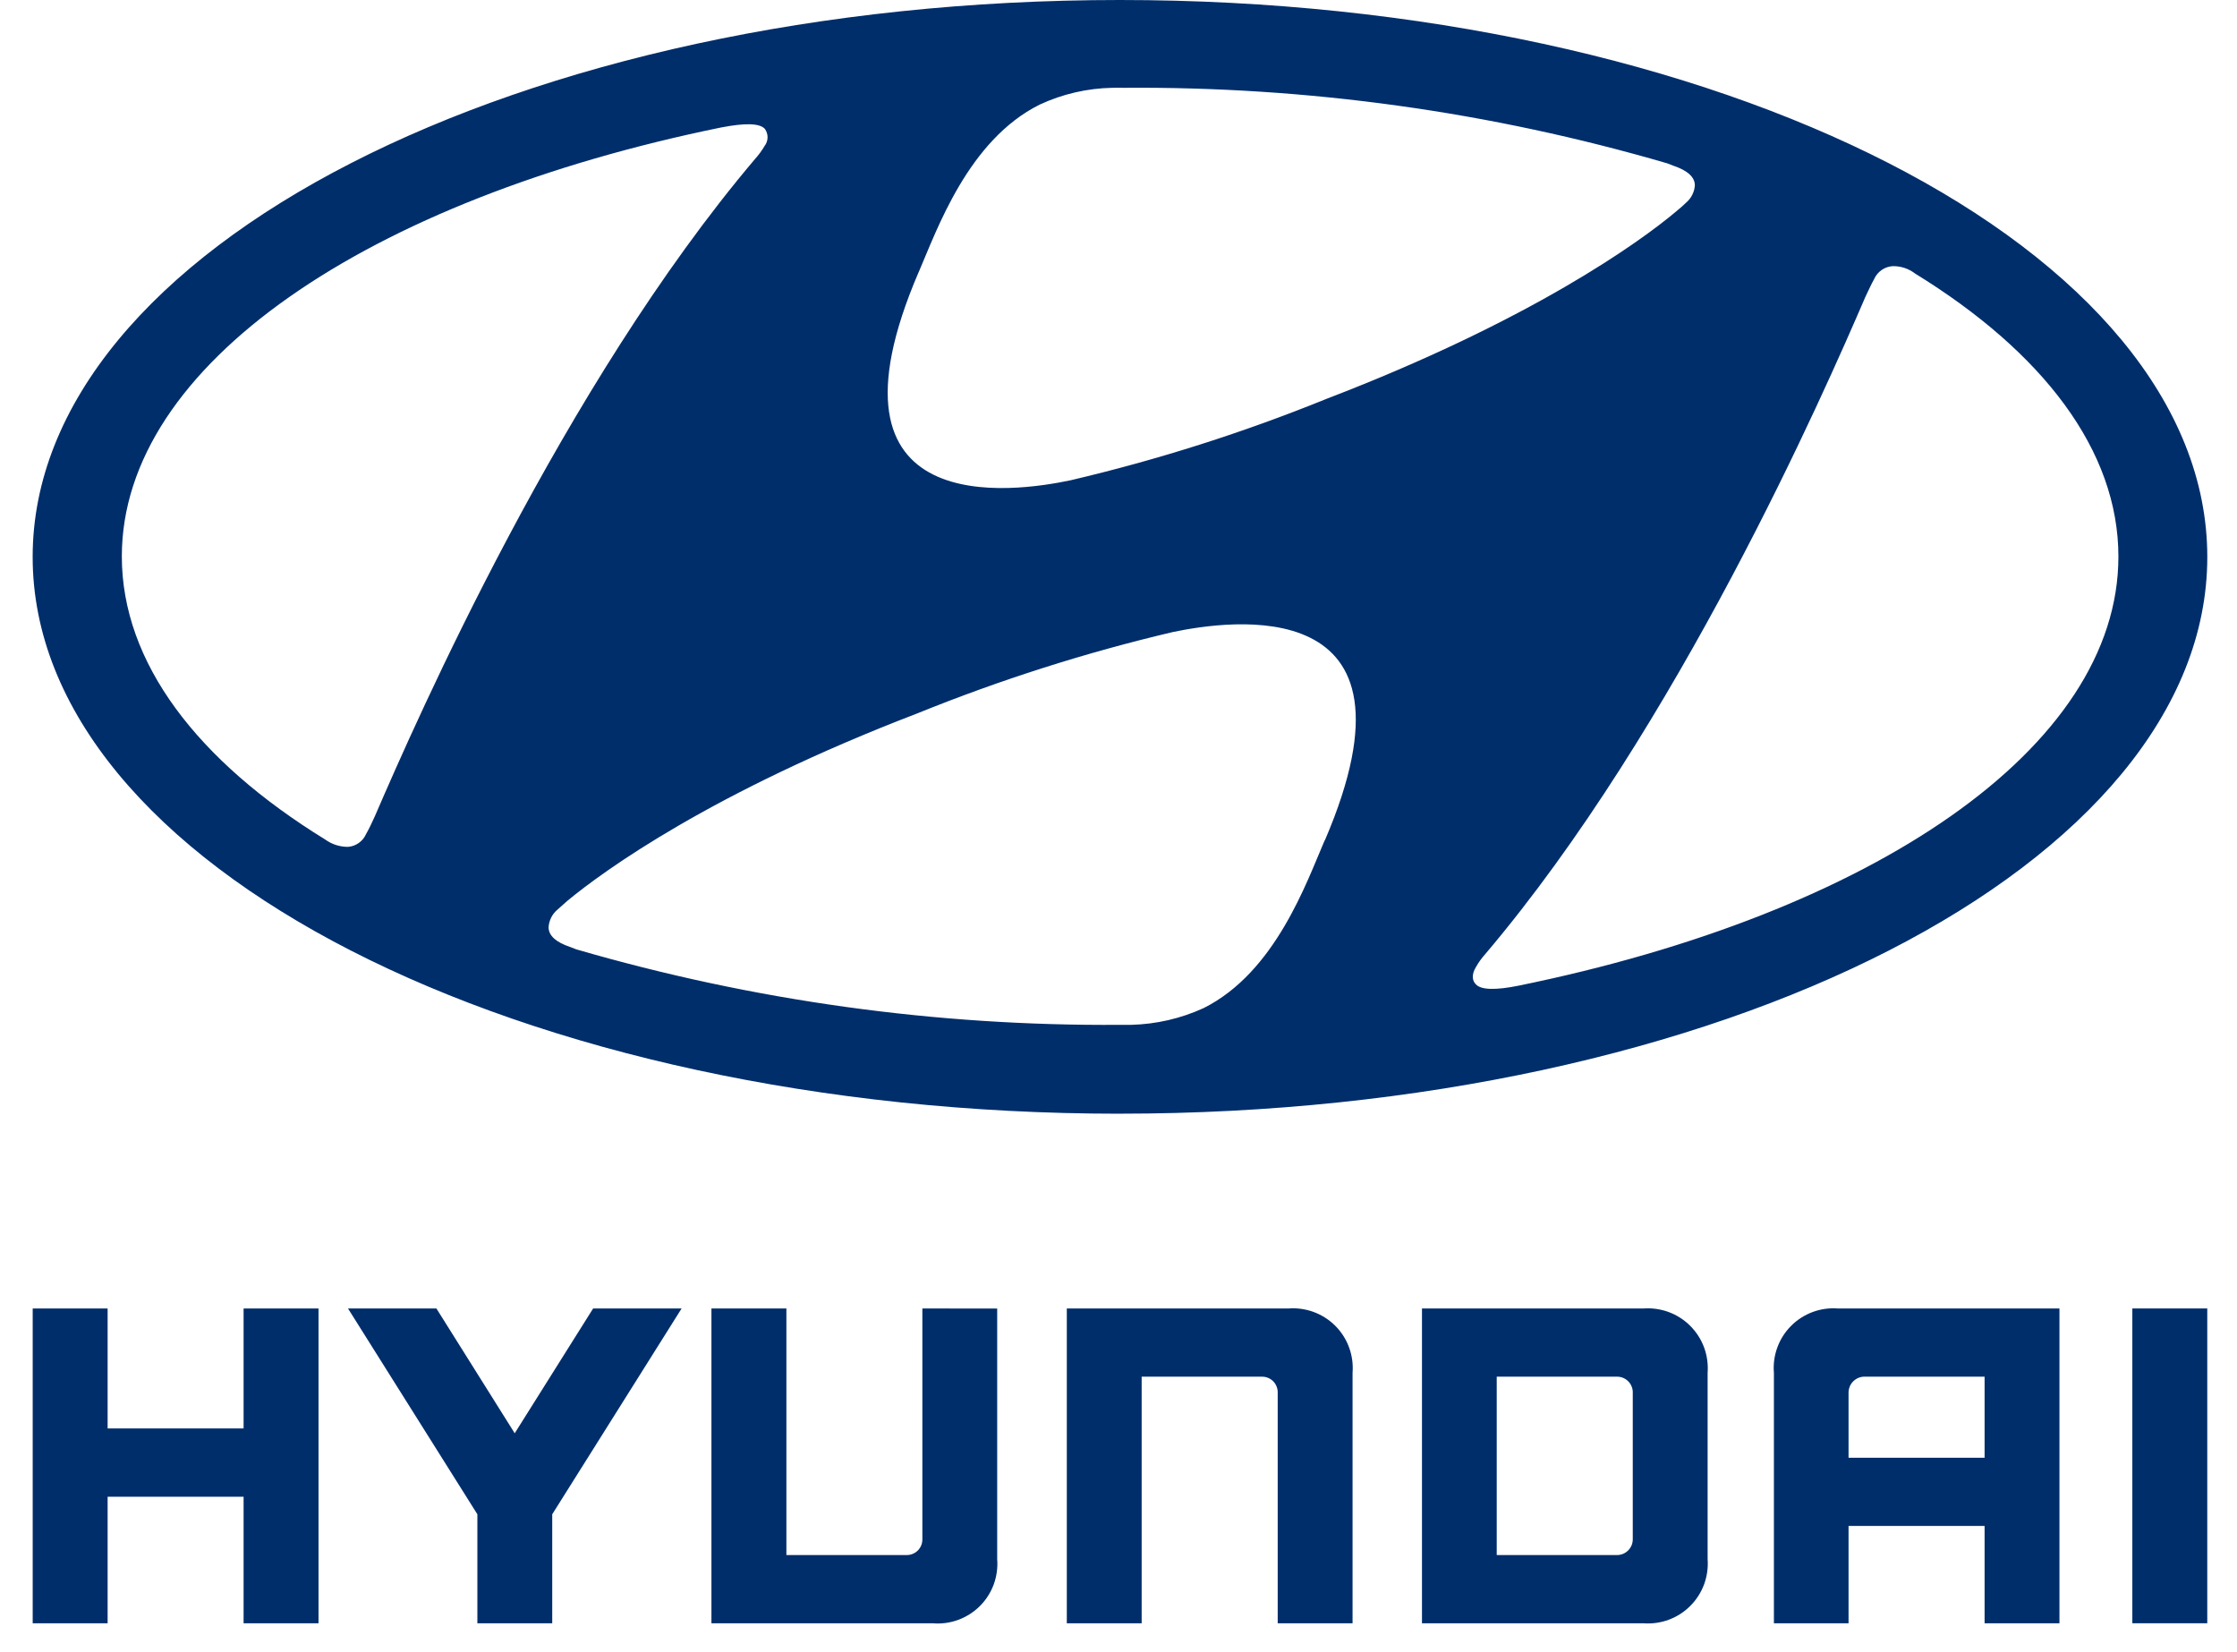
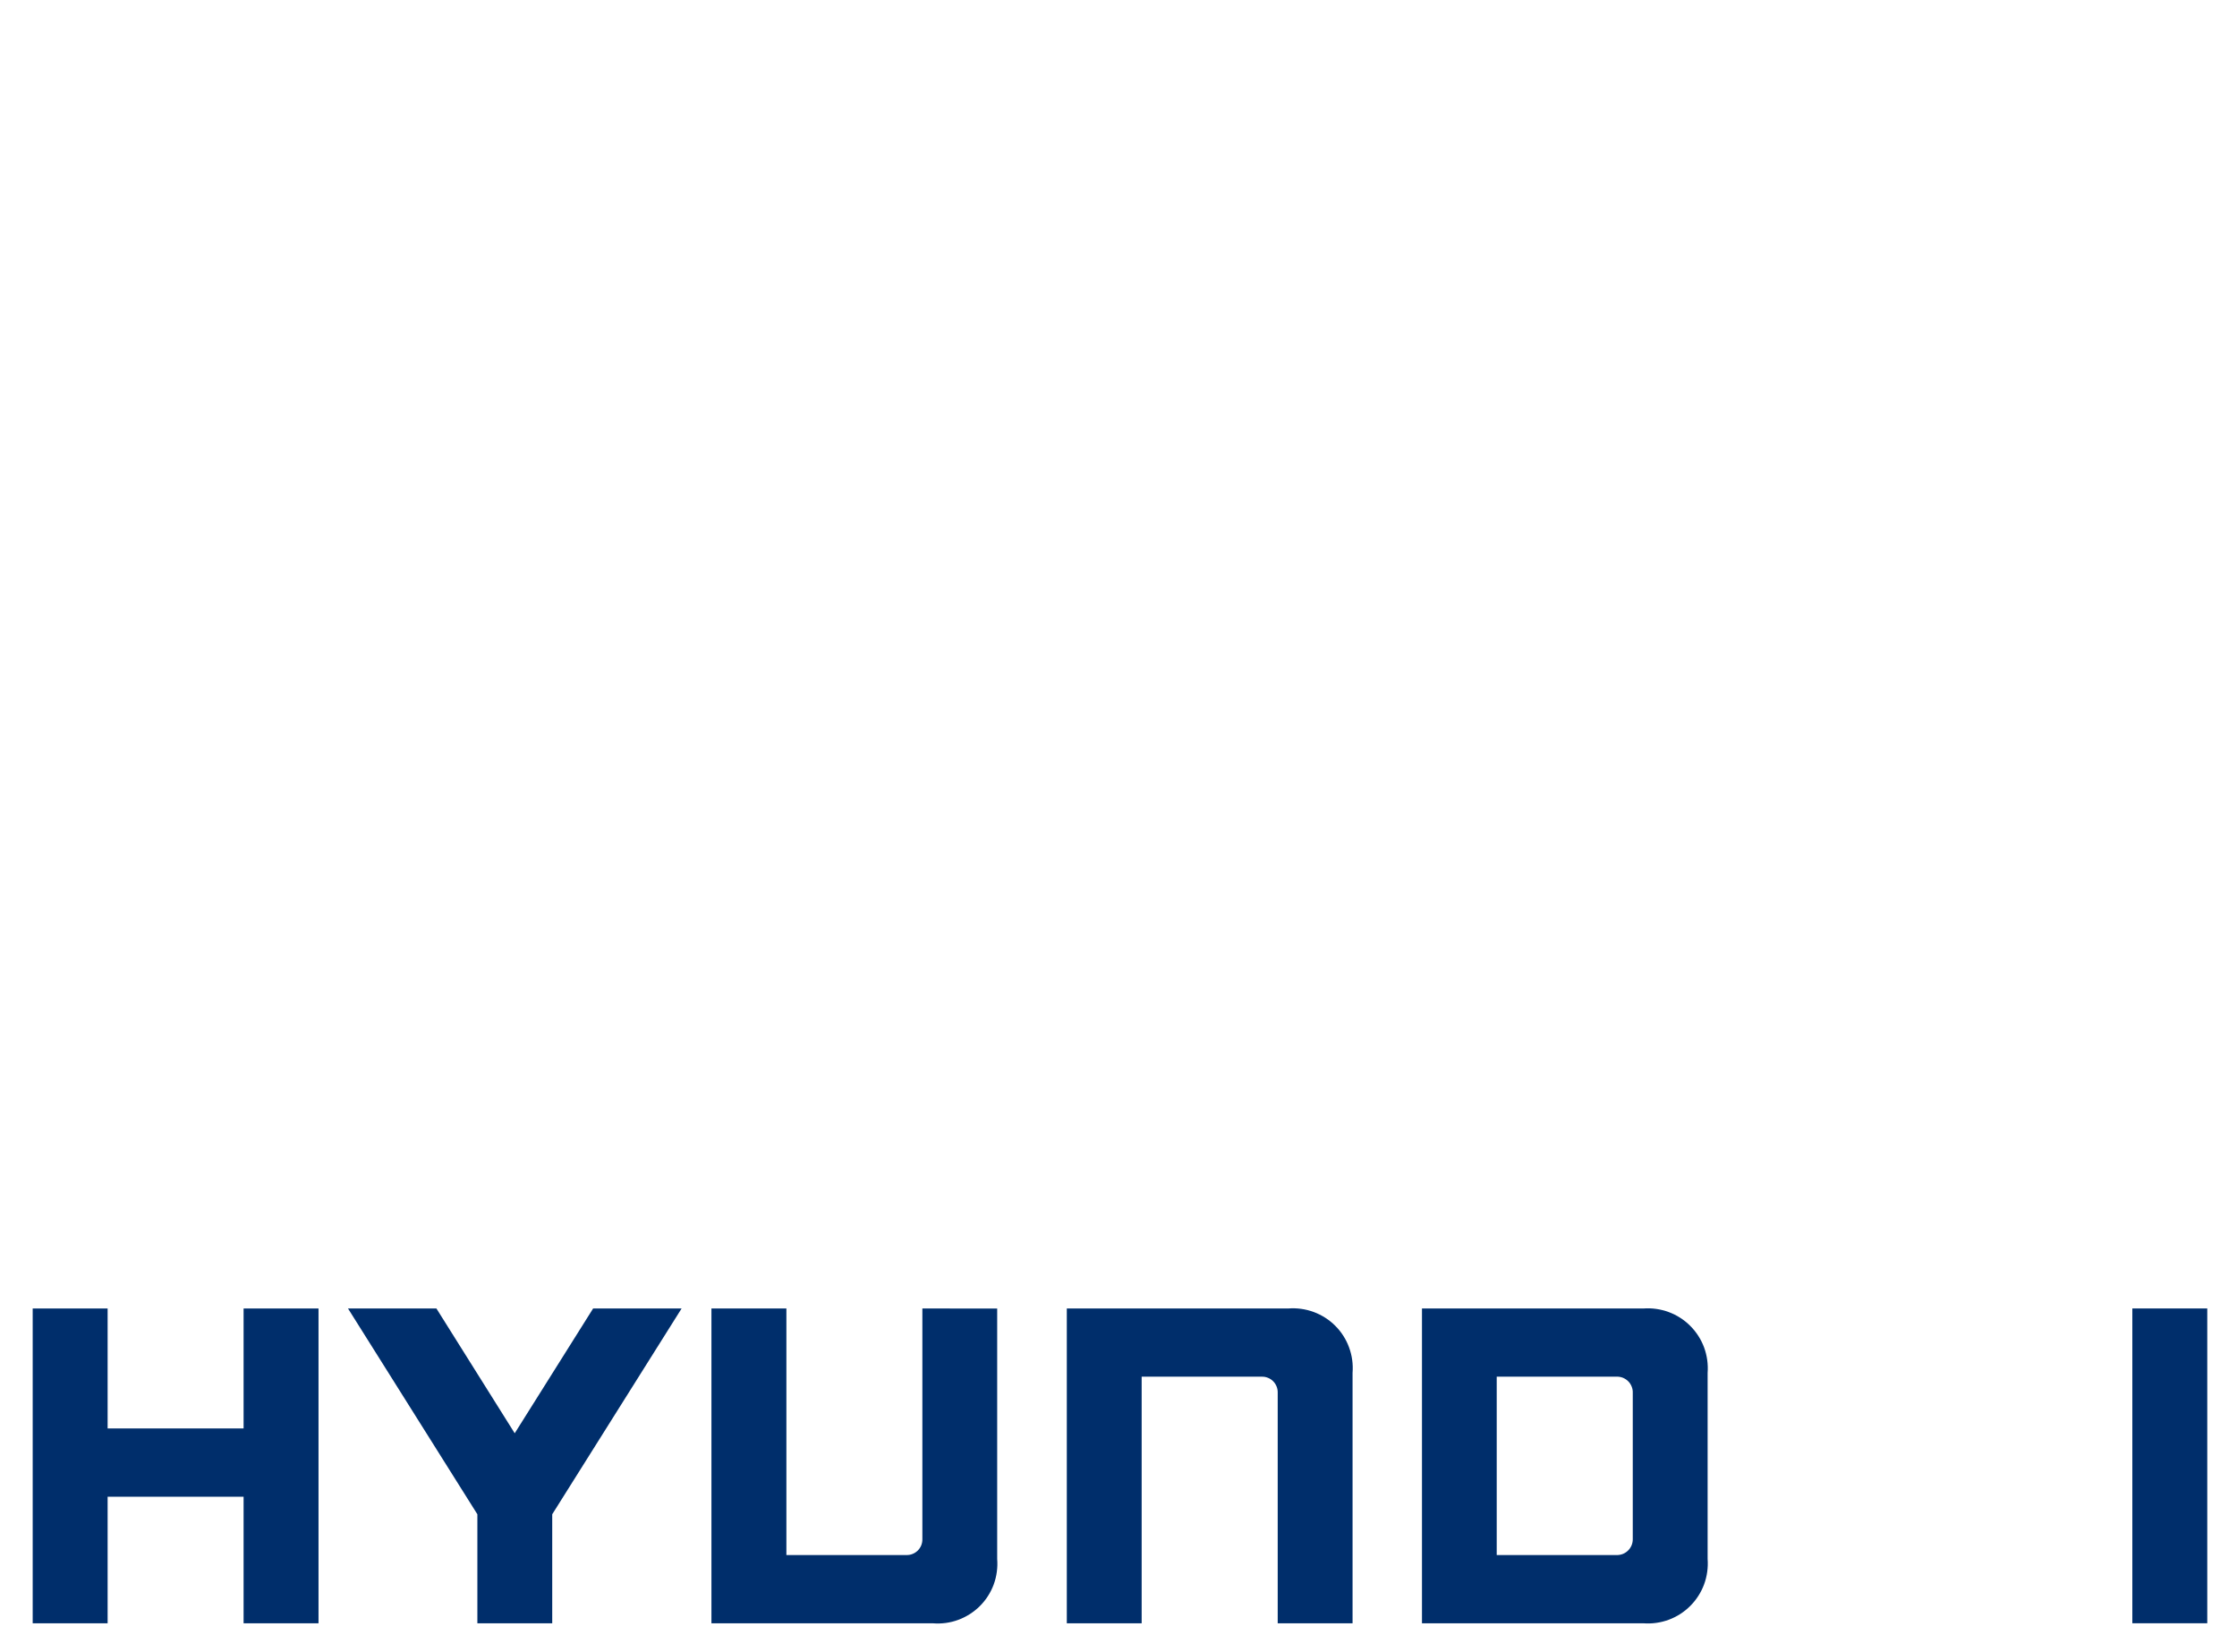
<svg xmlns="http://www.w3.org/2000/svg" width="65" height="48" viewBox="0 0 65 48" fill="none">
  <path d="M7.078 38.016V41.501H3.127V38.016H0.95V47.162H3.127V43.485H7.078V47.162H9.255V38.016H7.078Z" fill="#002E6B" />
  <path d="M17.234 38.016L14.956 41.641L12.681 38.016H10.112L13.871 43.995V47.162H16.046V43.995L19.805 38.016H17.234Z" fill="#002E6B" />
  <path d="M26.801 38.016V44.72C26.802 44.781 26.791 44.841 26.768 44.898C26.745 44.954 26.711 45.005 26.668 45.048C26.624 45.091 26.573 45.125 26.516 45.147C26.46 45.17 26.399 45.181 26.338 45.179H22.85V38.016H20.672V47.162H27.105C27.356 47.183 27.608 47.149 27.844 47.062C28.08 46.975 28.295 46.838 28.473 46.66C28.651 46.483 28.788 46.268 28.875 46.032C28.961 45.795 28.995 45.543 28.975 45.292V38.017L26.801 38.016Z" fill="#002E6B" />
  <path d="M37.431 38.016H30.998V47.163H33.173V39.997H36.666C36.727 39.996 36.787 40.007 36.843 40.03C36.899 40.052 36.95 40.086 36.993 40.129C37.036 40.171 37.069 40.222 37.092 40.278C37.115 40.334 37.127 40.394 37.126 40.454V47.163H39.301V39.887C39.321 39.636 39.287 39.384 39.2 39.148C39.114 38.911 38.977 38.697 38.799 38.519C38.621 38.341 38.406 38.204 38.17 38.117C37.934 38.031 37.681 37.995 37.431 38.016Z" fill="#002E6B" />
  <path d="M47.75 38.016H41.318V47.162H47.75C48.001 47.181 48.252 47.146 48.488 47.059C48.723 46.972 48.937 46.835 49.114 46.657C49.292 46.479 49.429 46.265 49.516 46.03C49.602 45.794 49.637 45.543 49.618 45.292V39.887C49.637 39.636 49.602 39.385 49.516 39.149C49.429 38.914 49.292 38.7 49.114 38.522C48.937 38.344 48.723 38.207 48.488 38.12C48.252 38.033 48.001 37.997 47.75 38.016ZM47.443 40.47V44.707C47.445 44.769 47.434 44.83 47.412 44.888C47.389 44.945 47.356 44.998 47.312 45.042C47.269 45.086 47.218 45.121 47.16 45.145C47.103 45.168 47.042 45.18 46.98 45.18H43.49V39.997H46.965C47.028 39.994 47.091 40.004 47.15 40.026C47.209 40.049 47.263 40.084 47.308 40.128C47.353 40.172 47.388 40.226 47.411 40.285C47.435 40.344 47.446 40.407 47.443 40.47Z" fill="#002E6B" />
-   <path d="M53.411 38.016C53.161 37.996 52.909 38.03 52.673 38.117C52.437 38.204 52.222 38.341 52.045 38.519C51.867 38.697 51.73 38.911 51.644 39.147C51.557 39.383 51.523 39.636 51.544 39.886V47.162H53.713V44.333H57.666V47.162H59.841V38.016H53.411ZM57.666 39.996V42.352H53.713V40.461C53.713 40.4 53.725 40.34 53.748 40.283C53.771 40.227 53.806 40.175 53.849 40.132C53.892 40.089 53.943 40.055 54 40.031C54.056 40.008 54.117 39.996 54.178 39.996H57.666Z" fill="#002E6B" />
  <path d="M61.959 47.161H64.136V38.015H61.959V47.161Z" fill="#002E6B" />
-   <path d="M32.539 32.356C49.987 32.356 64.137 25.112 64.137 16.181C64.137 7.25 49.988 0 32.539 0C15.089 0 0.949 7.244 0.949 16.181C0.949 25.119 15.096 32.357 32.539 32.357M38.489 24.419C37.962 25.64 37.055 28.248 34.974 29.288C34.311 29.592 33.594 29.757 32.866 29.775H32.545C27.199 29.814 21.876 29.075 16.743 27.581C16.709 27.567 16.603 27.528 16.57 27.514C16.15 27.374 15.94 27.18 15.94 26.94C15.946 26.841 15.972 26.745 16.017 26.656C16.061 26.568 16.124 26.49 16.2 26.426C16.267 26.366 16.357 26.286 16.486 26.172C17.54 25.299 20.695 23.011 26.645 20.73C29.06 19.751 31.546 18.959 34.082 18.362C35.684 18.029 41.633 17.114 38.495 24.418M54.457 8.107C54.504 8.002 54.578 7.912 54.672 7.846C54.766 7.78 54.876 7.741 54.99 7.733C55.226 7.727 55.457 7.802 55.644 7.946C59.353 10.227 61.554 13.082 61.554 16.171C61.554 21.746 54.384 26.543 44.125 28.637C43.471 28.77 43.032 28.764 42.885 28.598C42.779 28.498 42.752 28.317 42.885 28.098C42.962 27.961 43.054 27.834 43.159 27.717C48.742 21.133 52.997 11.422 54.204 8.621C54.298 8.427 54.384 8.234 54.458 8.107M26.697 7.9C27.224 6.68 28.131 4.072 30.212 3.038C30.873 2.731 31.591 2.565 32.32 2.551C32.477 2.546 32.593 2.551 32.635 2.551C37.983 2.508 43.309 3.247 48.443 4.745C48.477 4.759 48.583 4.799 48.616 4.812C49.036 4.953 49.247 5.146 49.247 5.386C49.24 5.484 49.214 5.579 49.169 5.666C49.124 5.753 49.062 5.83 48.987 5.893C48.92 5.96 48.829 6.039 48.7 6.146C47.653 7.027 44.491 9.308 38.541 11.589C36.129 12.568 33.644 13.358 31.11 13.953C29.503 14.293 23.552 15.2 26.697 7.897M20.968 3.701C21.628 3.574 22.061 3.574 22.221 3.74C22.275 3.812 22.304 3.901 22.303 3.991C22.302 4.081 22.272 4.169 22.217 4.24C22.138 4.373 22.047 4.499 21.943 4.614C16.36 11.204 12.105 20.909 10.891 23.717C10.804 23.911 10.711 24.104 10.637 24.231C10.592 24.335 10.518 24.425 10.425 24.491C10.333 24.557 10.223 24.596 10.11 24.604C9.873 24.605 9.641 24.53 9.45 24.391C5.741 22.11 3.54 19.255 3.54 16.166C3.54 10.591 10.71 5.794 20.969 3.7" fill="#002E6B" />
</svg>